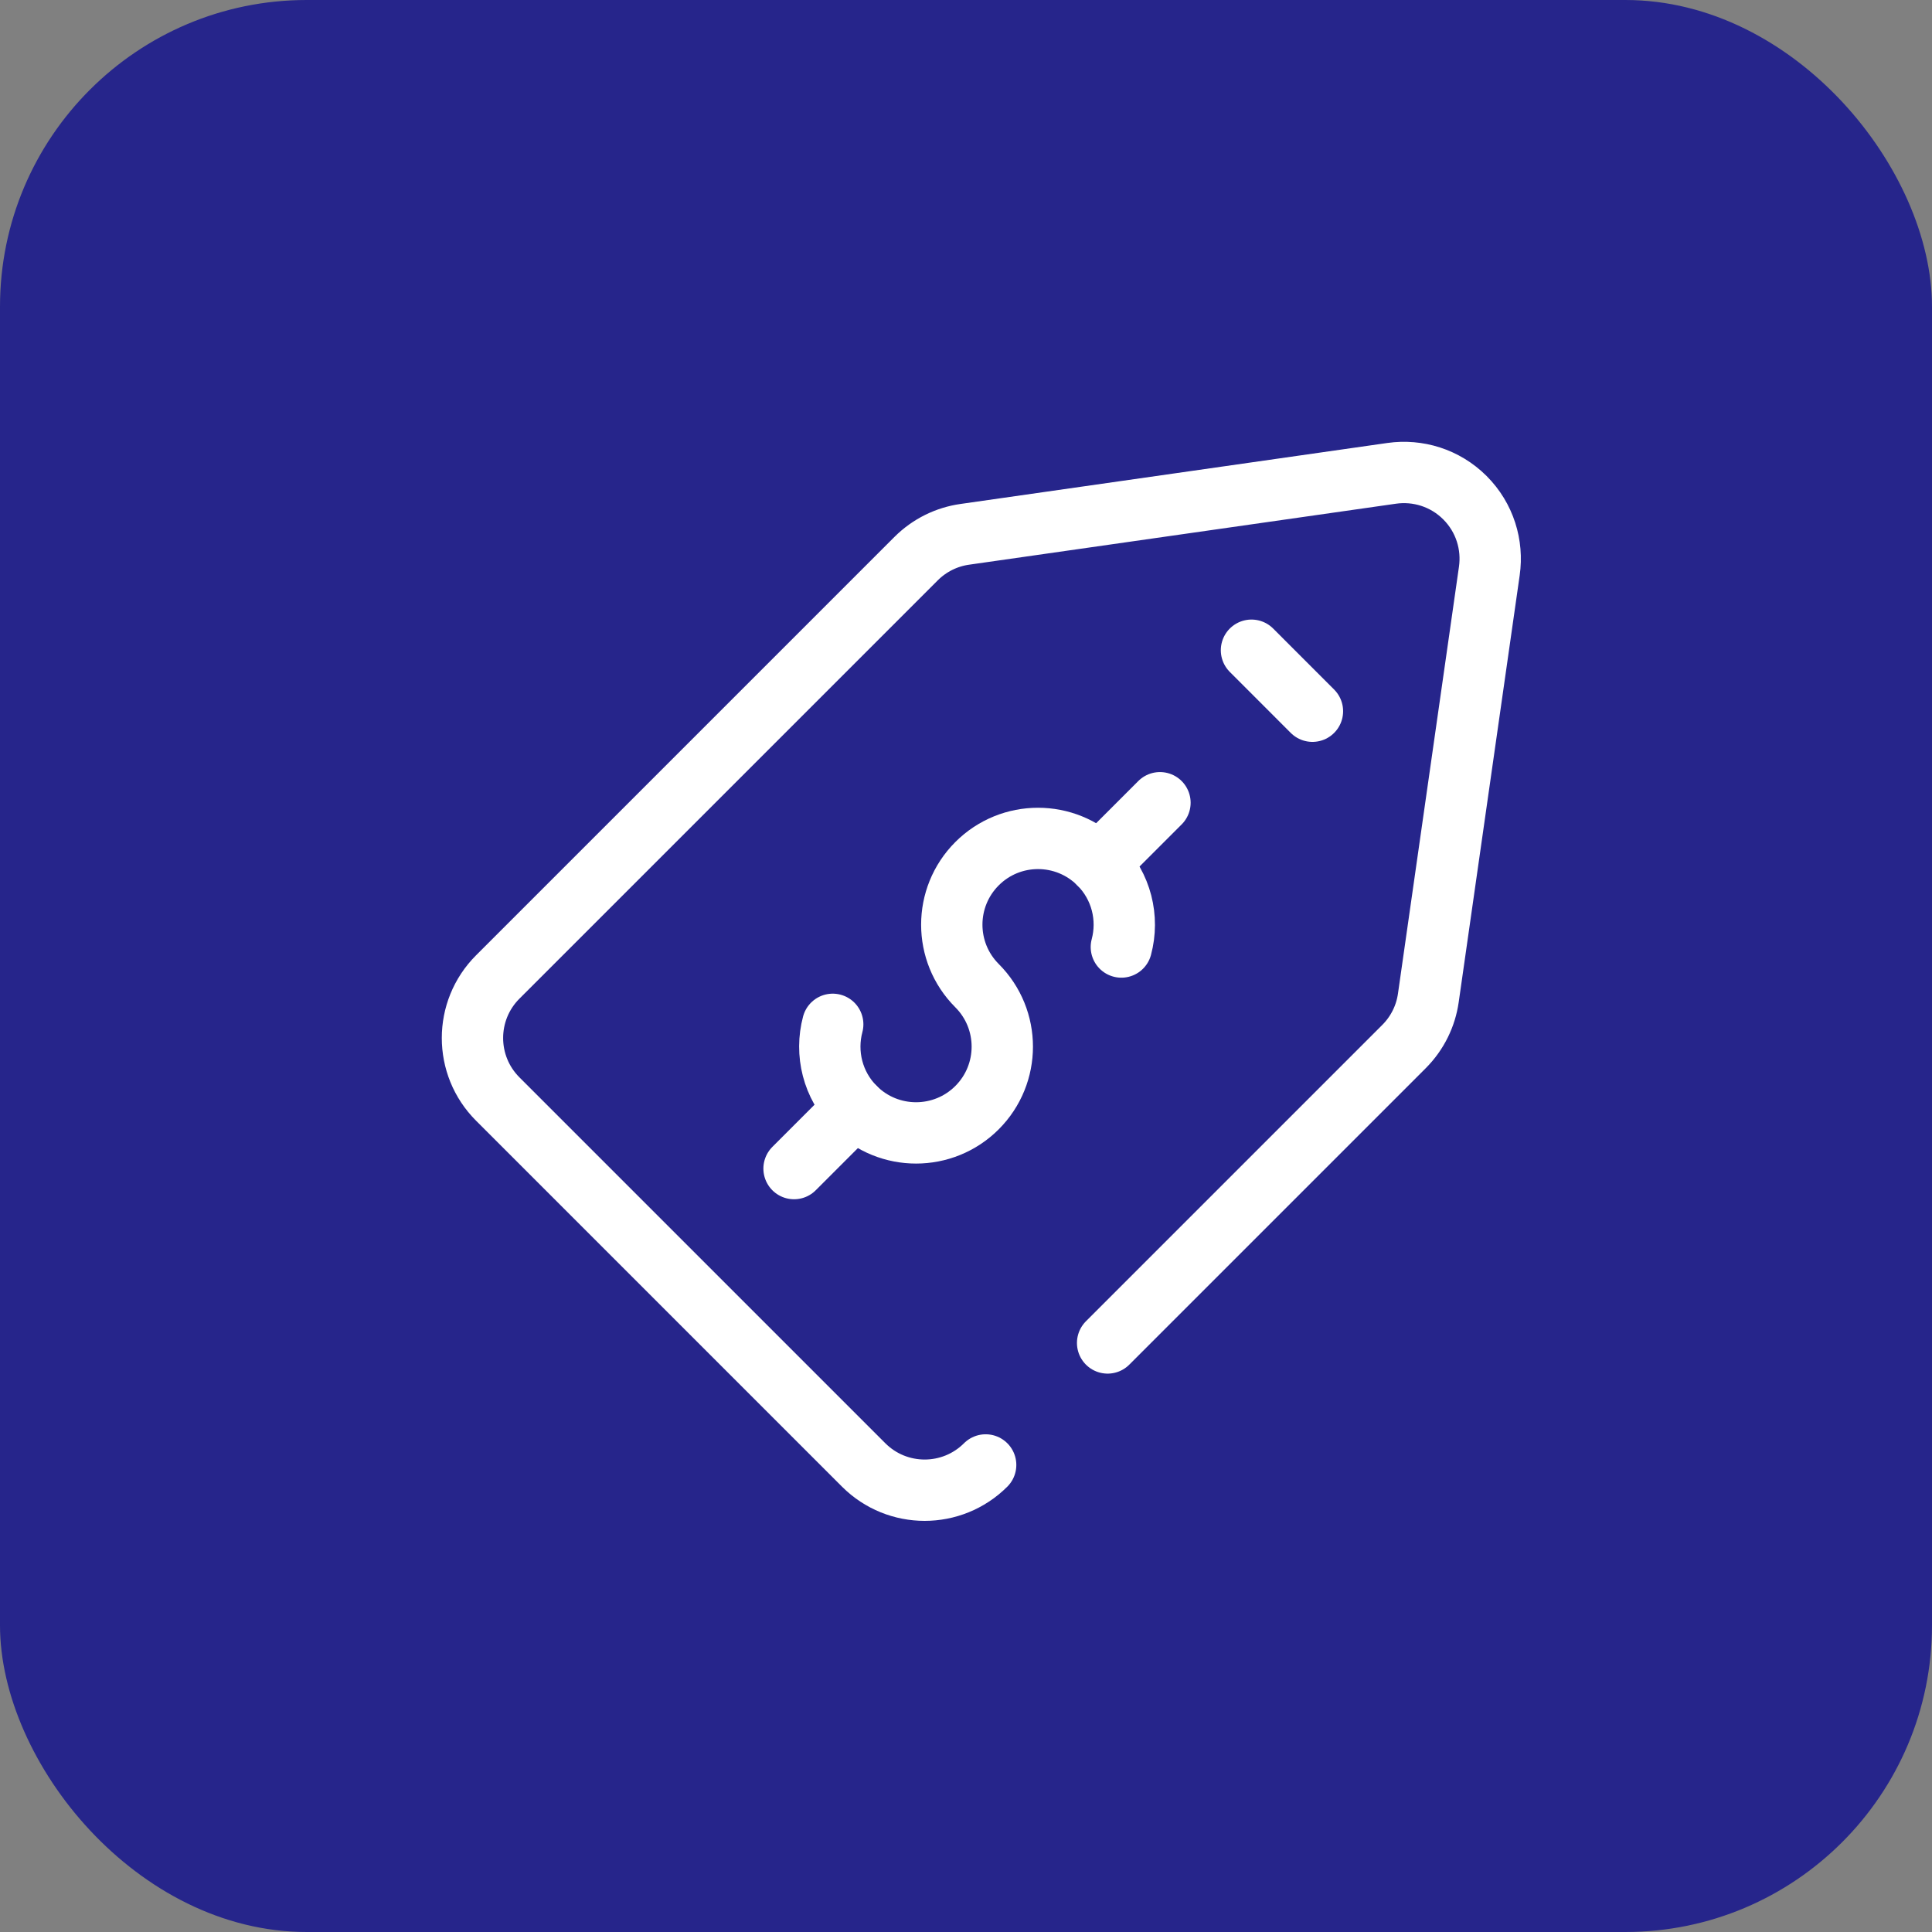
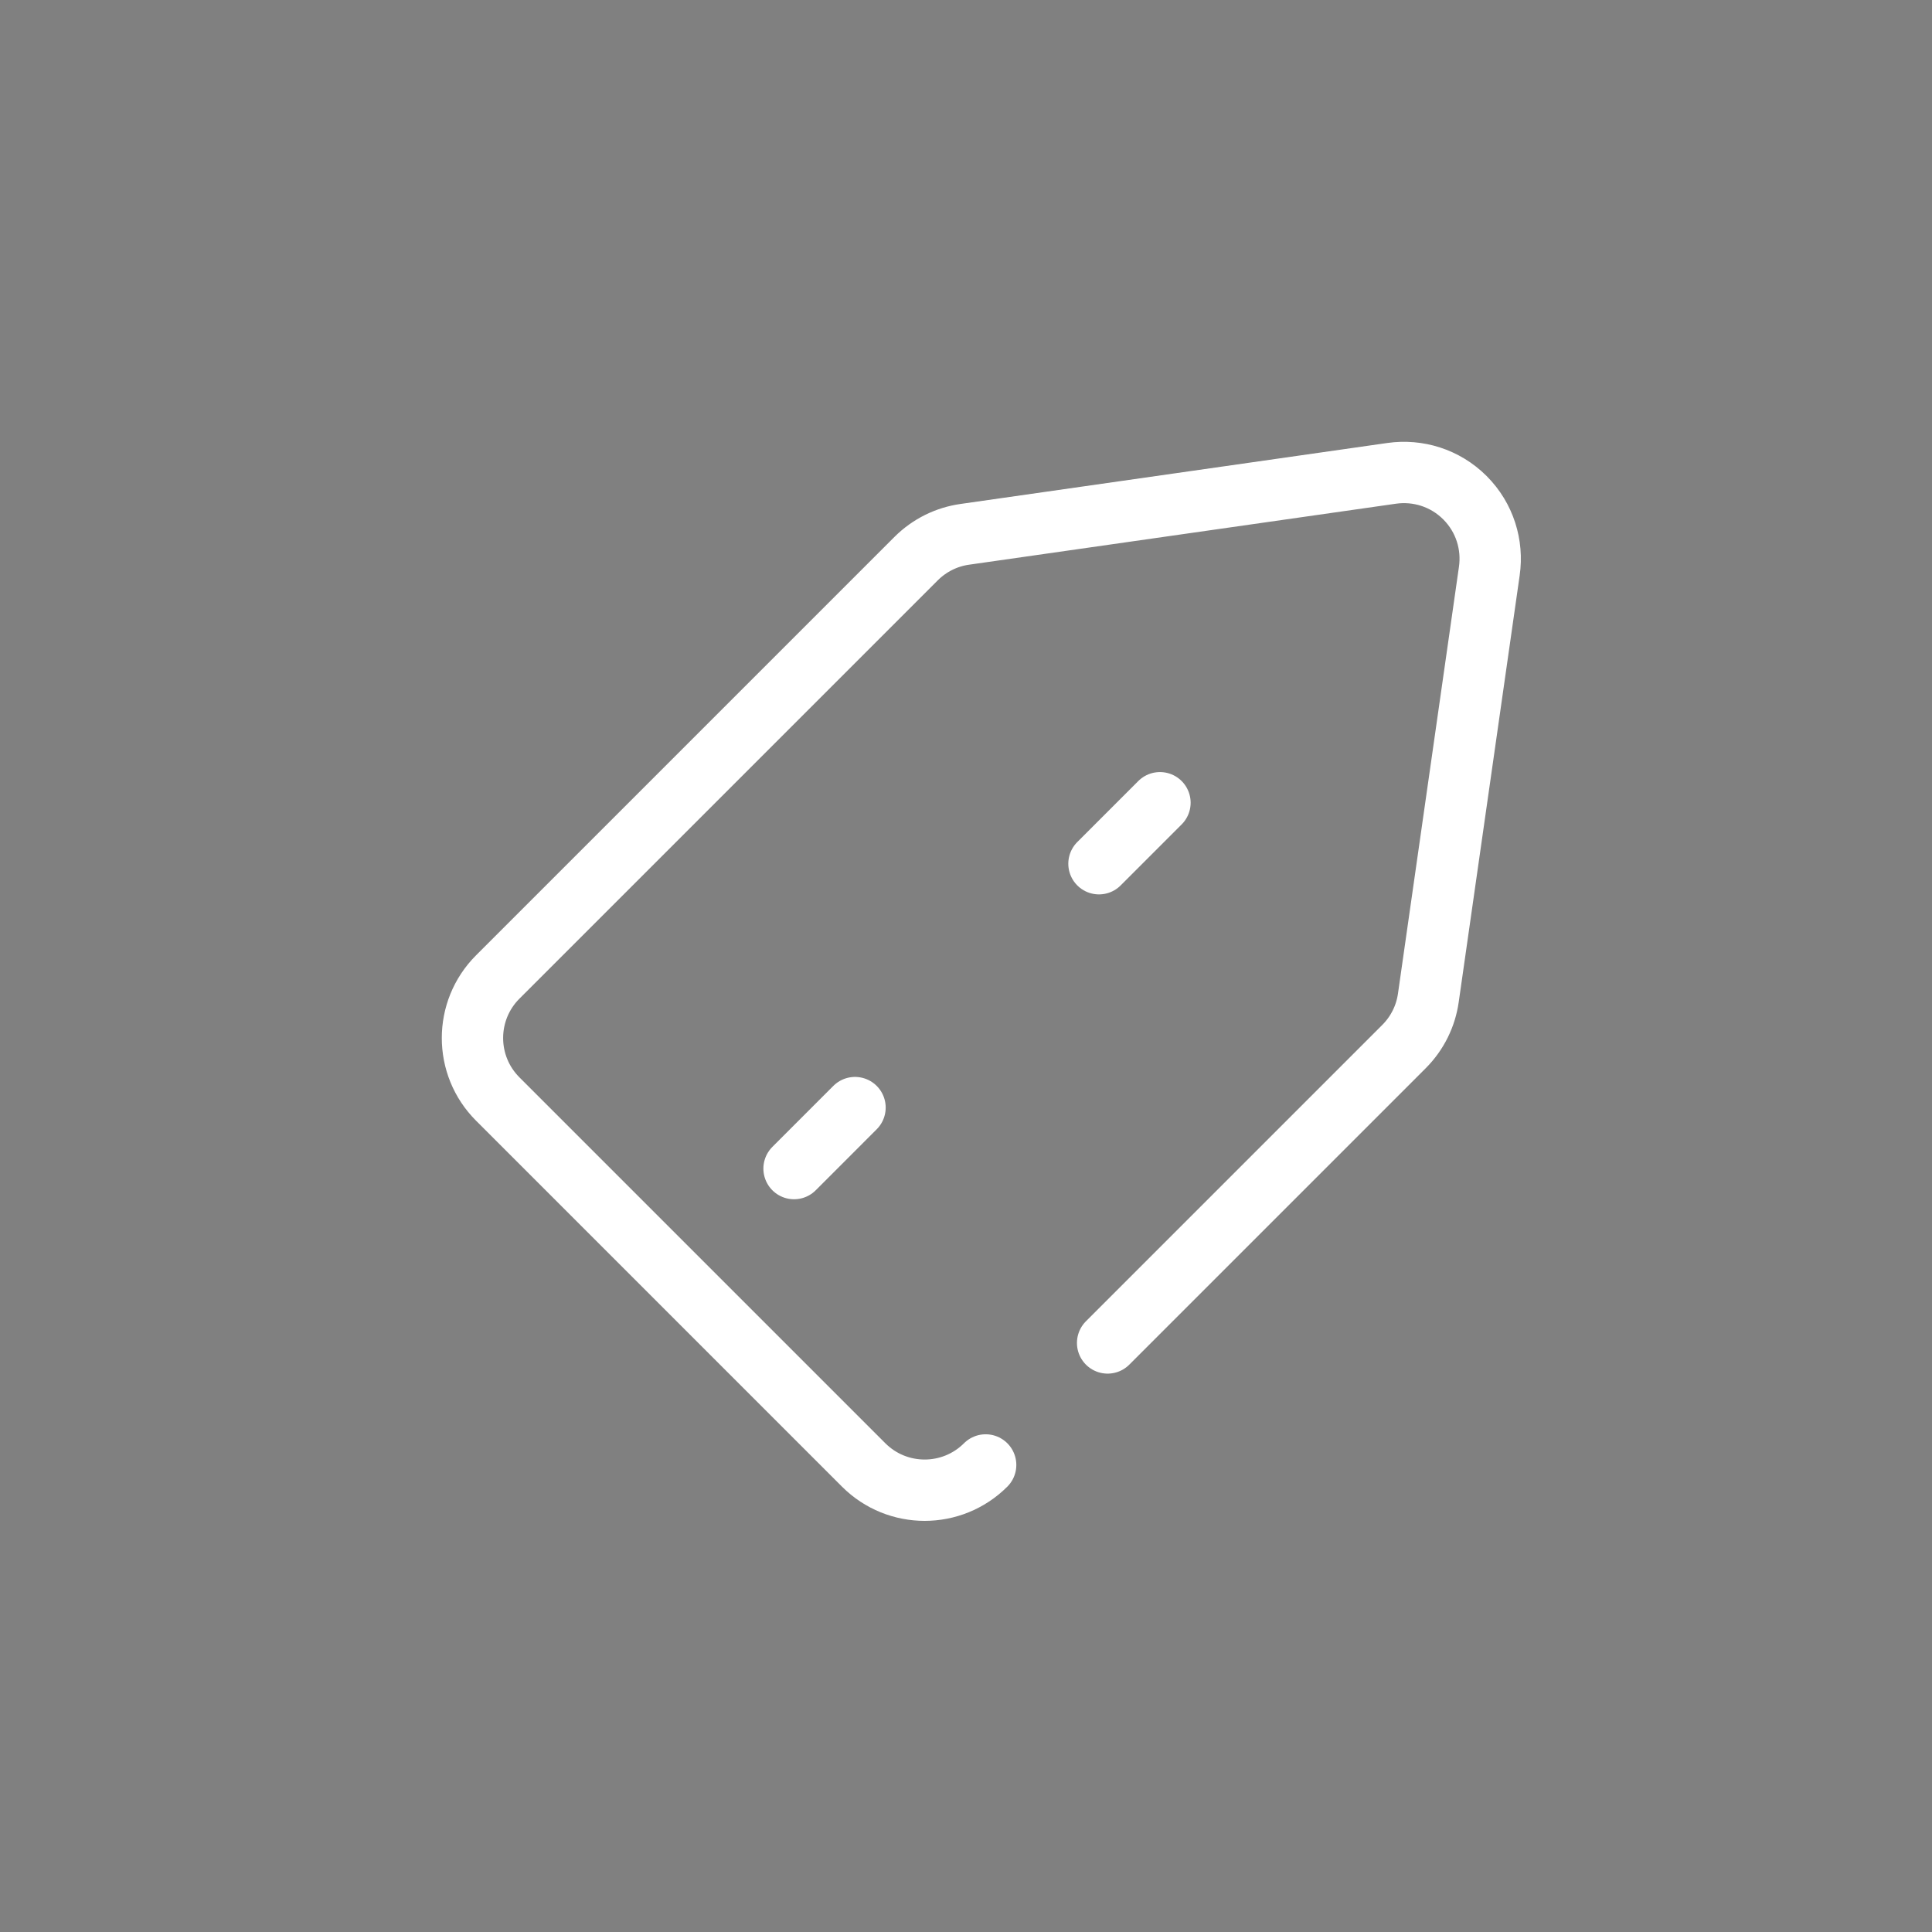
<svg xmlns="http://www.w3.org/2000/svg" width="63" height="63" viewBox="0 0 63 63" fill="none">
  <rect x="0" y="0" width="63" height="63" fill="#808080" stroke="none" />
-   <rect width="63" height="63" rx="10" fill="#26258B" />
  <g clip-path="url(#clip0_4219_3923)">
    <path d="M36.118 43.792L45.781 34.129C46.228 33.682 46.493 33.122 46.576 32.541L48.565 18.619C48.686 17.772 48.421 16.881 47.77 16.23C47.119 15.579 46.228 15.314 45.381 15.435L31.459 17.424C30.878 17.506 30.318 17.772 29.87 18.219L16.23 31.859C15.132 32.958 15.132 34.739 16.23 35.837L28.163 47.77C29.261 48.868 31.042 48.868 32.141 47.77" stroke="white" stroke-width="2" stroke-miterlimit="10" stroke-linecap="round" stroke-linejoin="round" />
-     <path d="M40.809 21.203L42.797 23.192" stroke="white" stroke-width="2" stroke-miterlimit="10" stroke-linecap="round" stroke-linejoin="round" />
    <path d="M37.825 26.176L35.836 28.165" stroke="white" stroke-width="2" stroke-miterlimit="10" stroke-linecap="round" stroke-linejoin="round" />
-     <path d="M36.566 30.881C36.817 29.942 36.574 28.9 35.838 28.164C34.739 27.065 32.958 27.065 31.86 28.164C30.762 29.262 30.762 31.043 31.86 32.141C32.958 33.24 32.958 35.02 31.86 36.119C30.762 37.217 28.981 37.217 27.882 36.119C27.146 35.383 26.904 34.34 27.154 33.402" stroke="white" stroke-width="2" stroke-miterlimit="10" stroke-linecap="round" stroke-linejoin="round" />
    <path d="M27.881 36.117L25.893 38.106" stroke="white" stroke-width="2" stroke-miterlimit="10" stroke-linecap="round" stroke-linejoin="round" />
  </g>
  <defs>
    <clipPath id="clip0_4219_3923">
      <rect width="36" height="36" fill="white" transform="translate(14 14)" />
    </clipPath>
  </defs>
</svg>